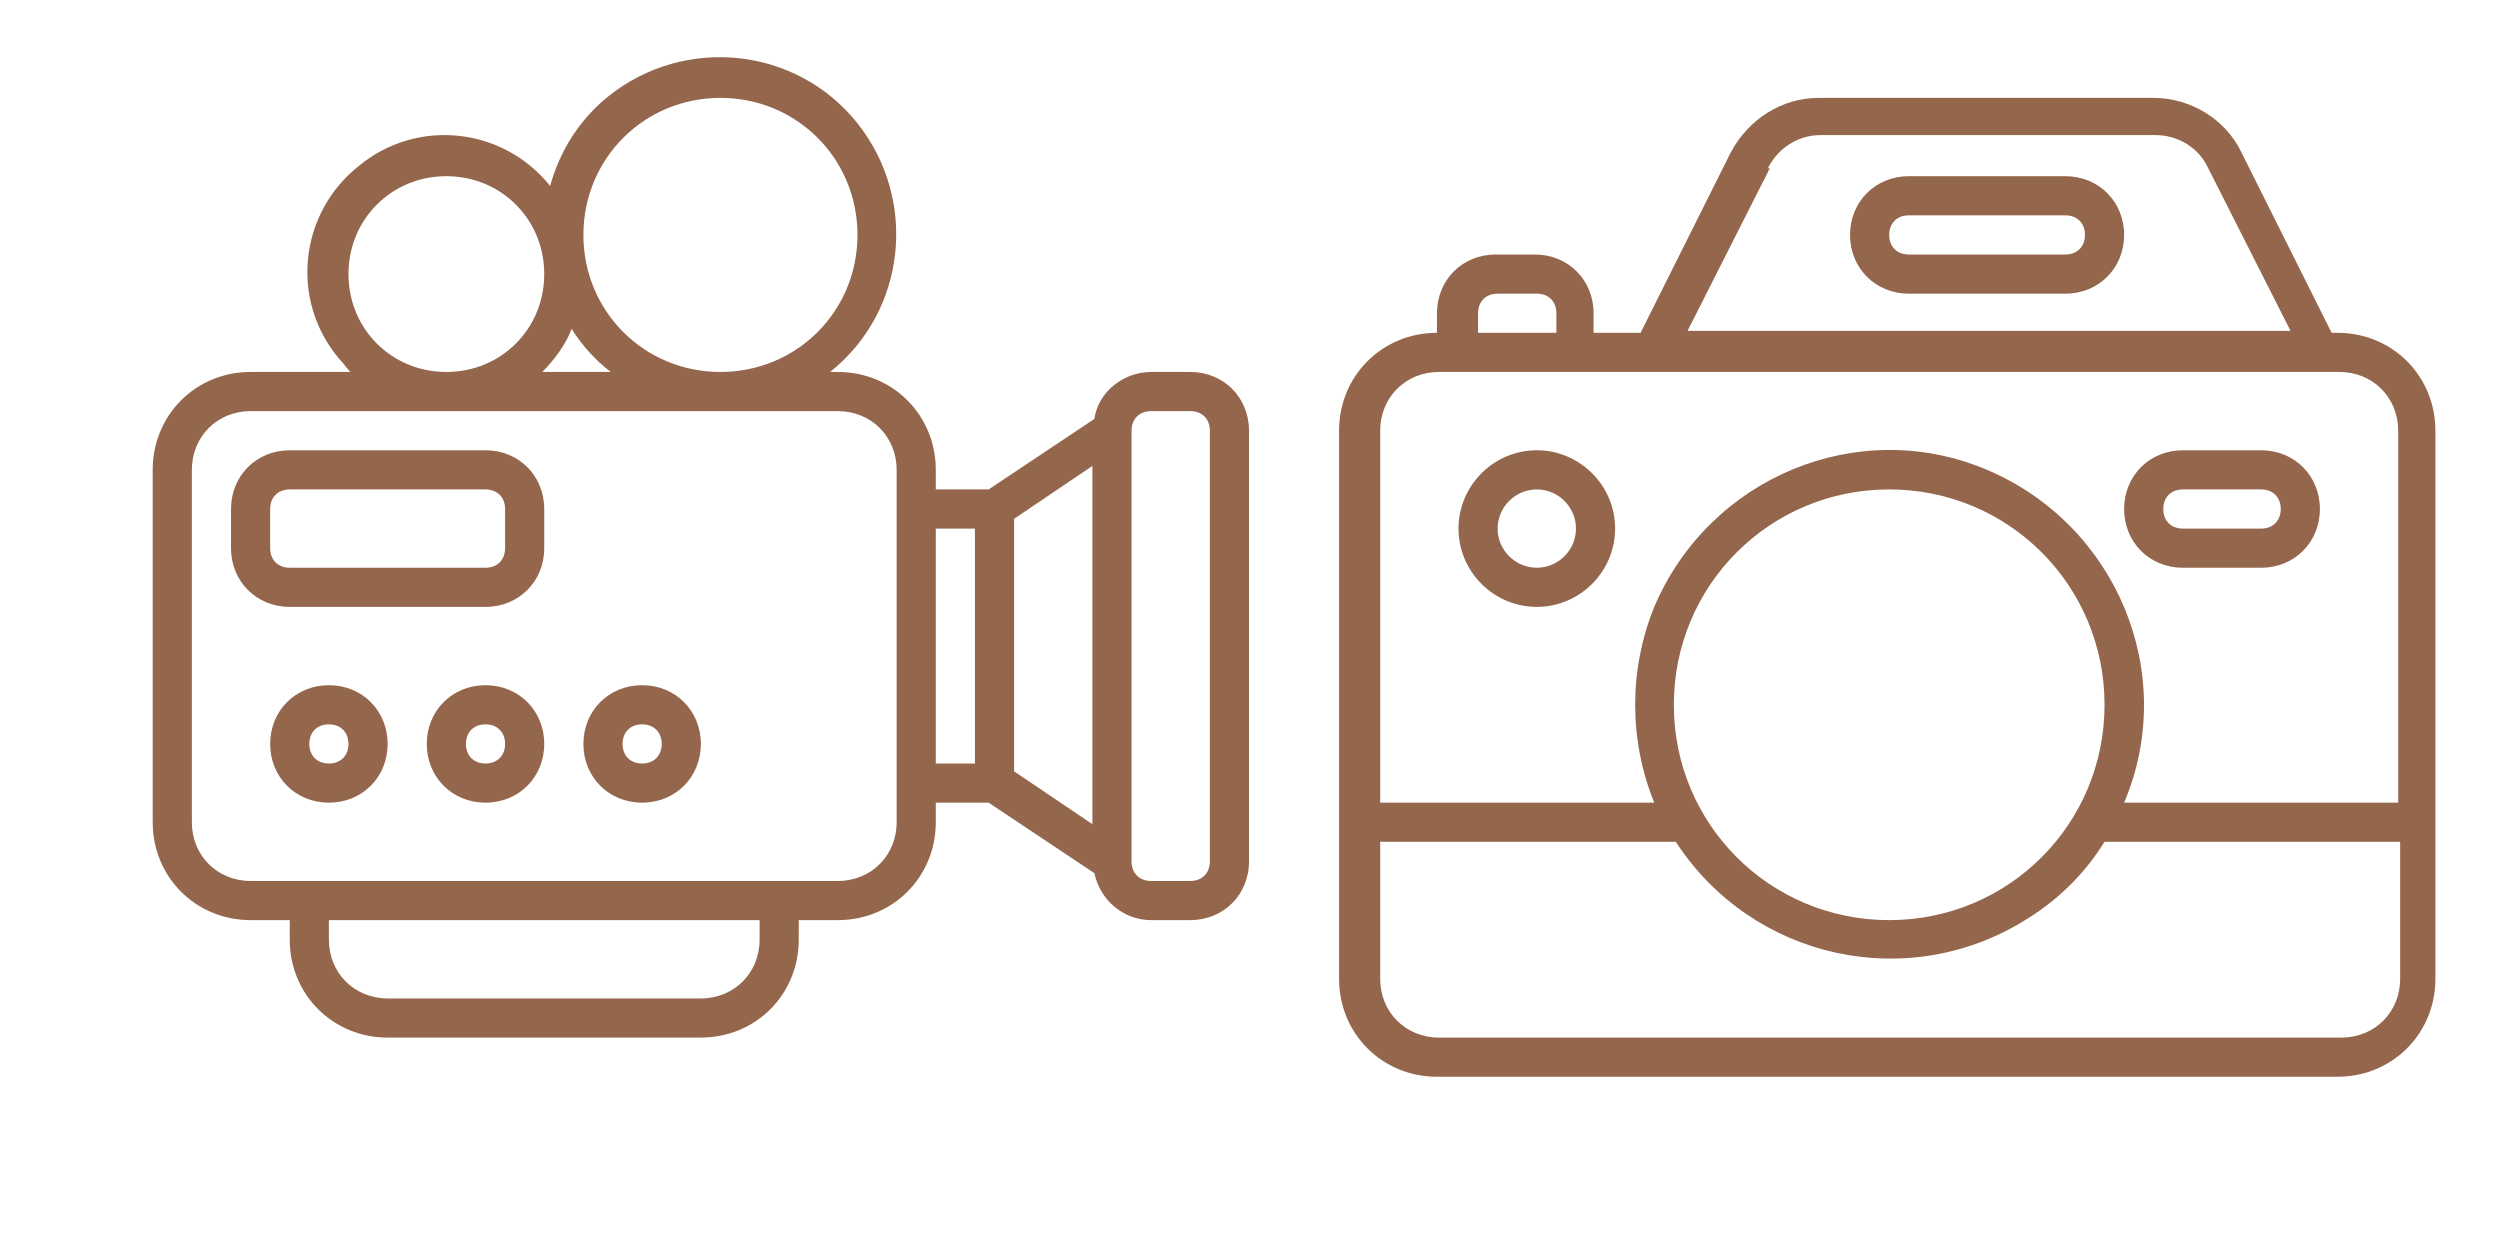
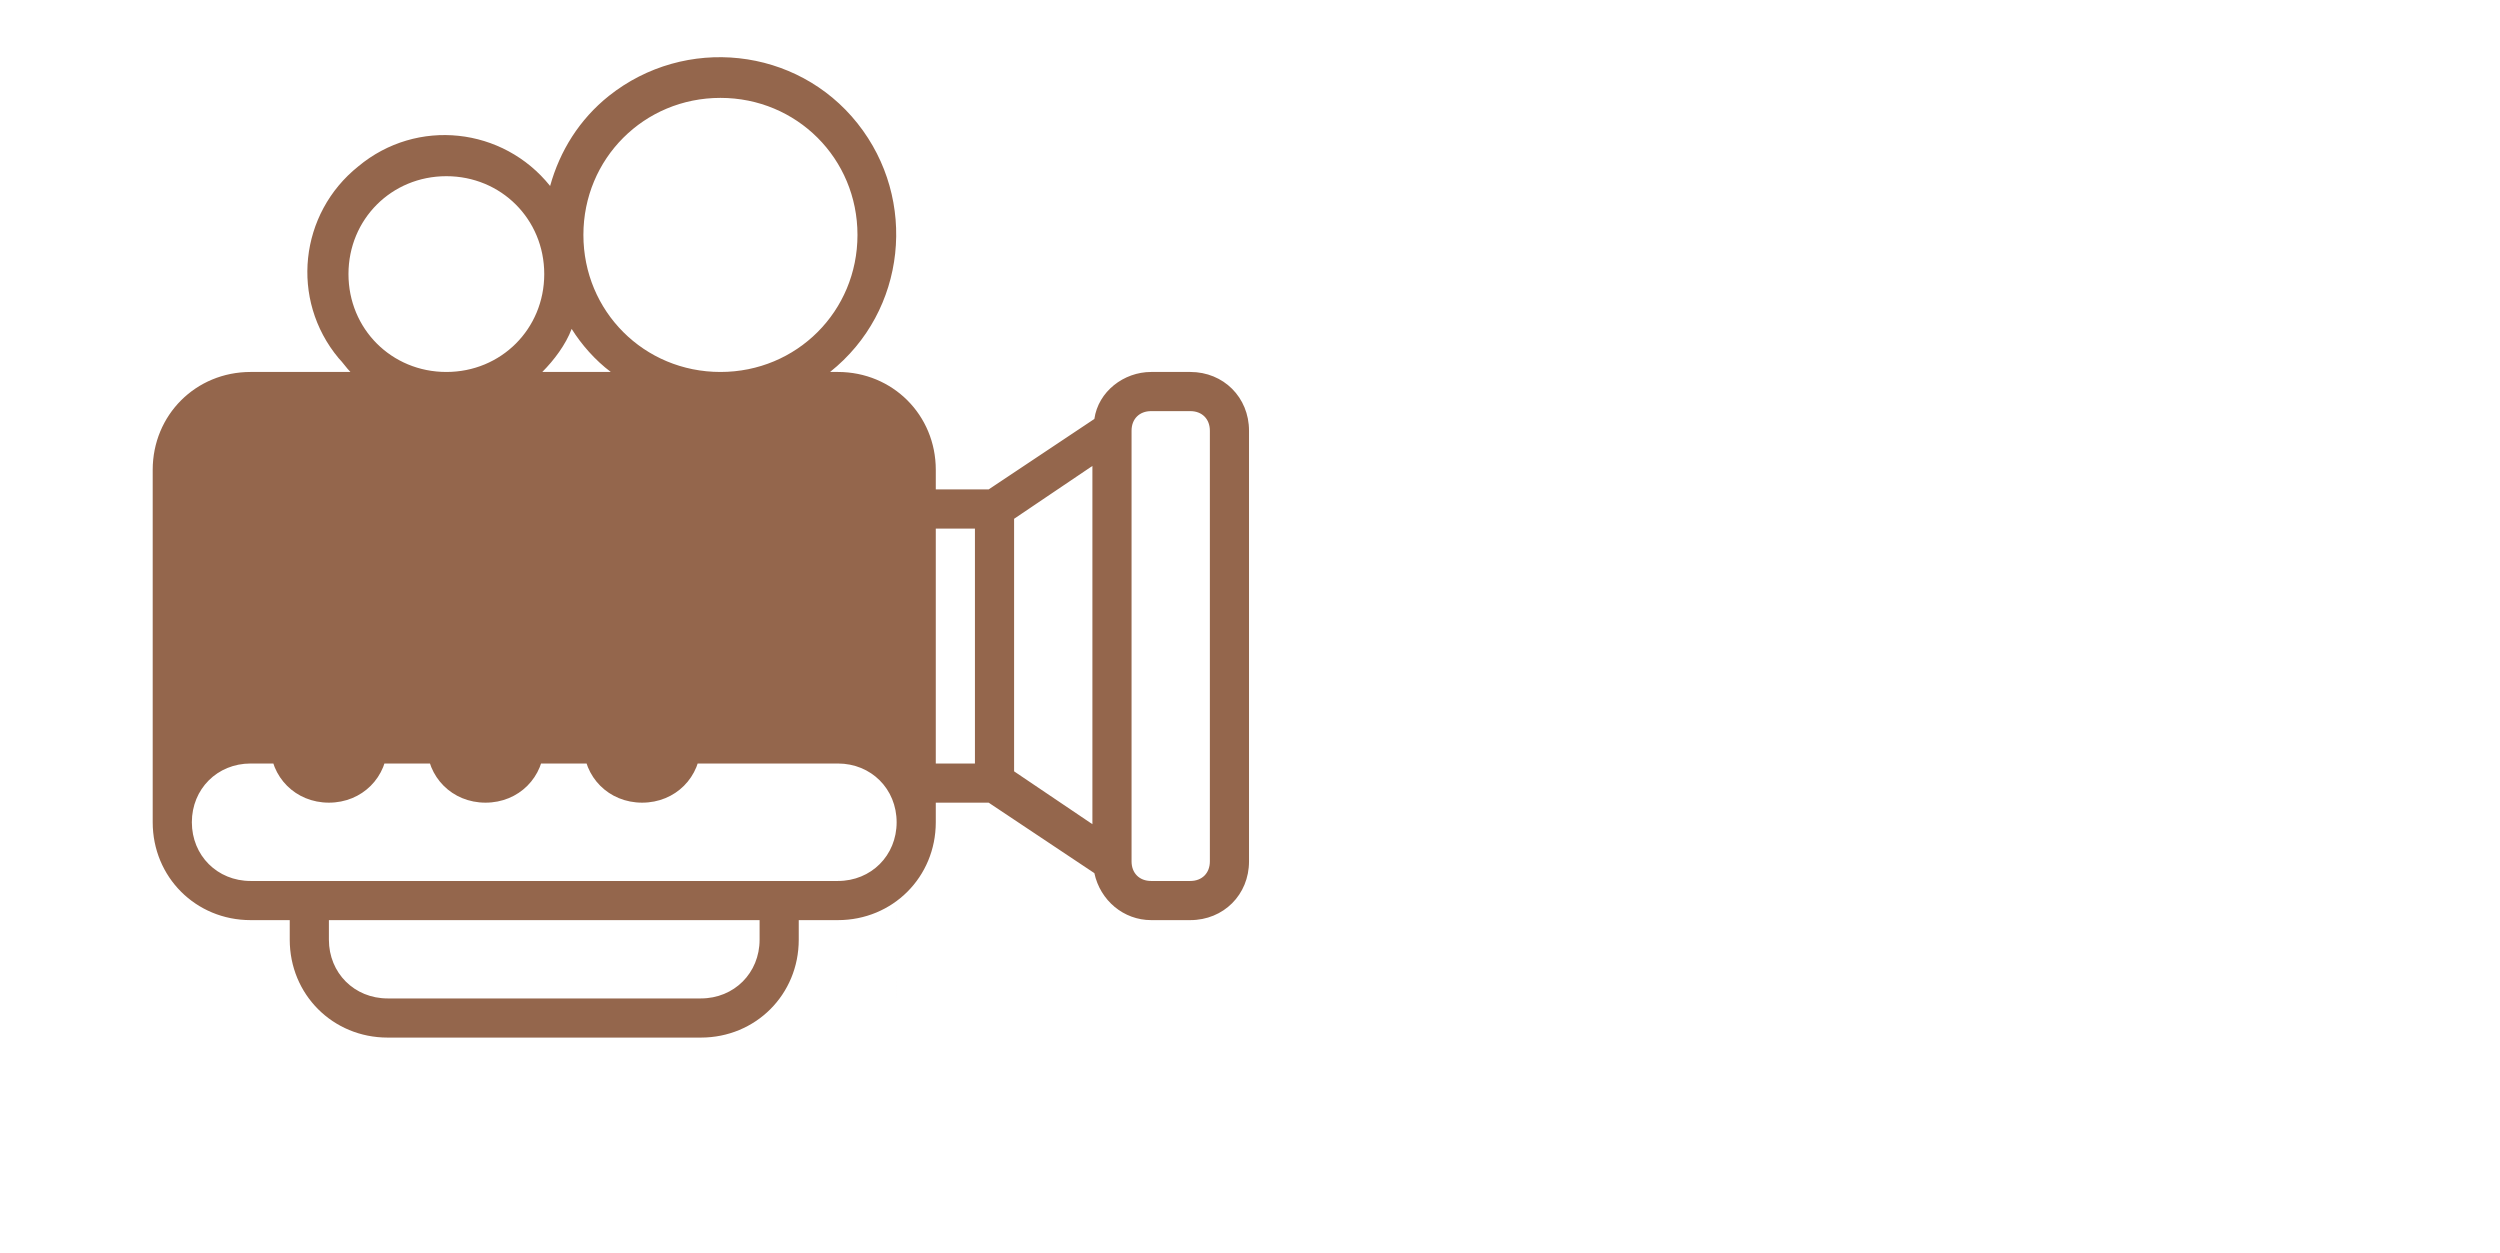
<svg xmlns="http://www.w3.org/2000/svg" version="1.1" viewBox="0 0 127.7 64">
  <defs>
    <style>
      .cls-1 {
        fill: #94664c;
      }
    </style>
  </defs>
  <g>
    <g id="Vrstva_1">
      <g id="Expanded">
-         <path class="cls-1" d="M60.8,19h-2c-1.4,0-2.7,1-2.9,2.4l-5.4,3.6h-2.7v-1c0-2.8-2.2-5-5-5h-.4c3.9-3.1,4.5-8.8,1.4-12.7s-8.8-4.5-12.7-1.4c-1.5,1.2-2.5,2.8-3,4.6-2.4-3-6.8-3.5-9.8-1-3,2.4-3.5,6.8-1,9.8.2.2.4.5.6.7h-5.1c-2.8,0-5,2.2-5,5v18c0,2.8,2.2,5,5,5h2v1c0,2.8,2.2,5,5,5h16c2.8,0,5-2.2,5-5v-1h2c2.8,0,5-2.2,5-5v-1h2.7l5.4,3.6c.3,1.4,1.5,2.4,2.9,2.4h2c1.7,0,3-1.3,3-3v-22c0-1.7-1.3-3-3-3ZM36.8,5c3.9,0,7,3.1,7,7s-3.1,7-7,7-7-3.1-7-7,3.1-7,7-7ZM31.2,19h-3.5c.6-.6,1.2-1.4,1.5-2.2.5.8,1.2,1.6,2,2.2ZM17.8,14c0-2.8,2.2-5,5-5s5,2.2,5,5-2.2,5-5,5-5-2.2-5-5ZM38.8,48c0,1.7-1.3,3-3,3h-16c-1.7,0-3-1.3-3-3v-1h22v1ZM45.8,42c0,1.7-1.3,3-3,3H12.8c-1.7,0-3-1.3-3-3v-18c0-1.7,1.3-3,3-3h30c1.7,0,3,1.3,3,3v18ZM47.8,27h2v12h-2v-12ZM51.8,26.5l4-2.7v18.3l-4-2.7v-12.9ZM61.8,44c0,.6-.4,1-1,1h-2c-.6,0-1-.4-1-1v-22c0-.6.4-1,1-1h2c.6,0,1,.4,1,1v22ZM24.8,23h-10c-1.7,0-3,1.3-3,3v2c0,1.7,1.3,3,3,3h10c1.7,0,3-1.3,3-3v-2c0-1.7-1.3-3-3-3ZM25.8,28c0,.6-.4,1-1,1h-10c-.6,0-1-.4-1-1v-2c0-.6.4-1,1-1h10c.6,0,1,.4,1,1v2ZM16.8,35c-1.7,0-3,1.3-3,3s1.3,3,3,3,3-1.3,3-3-1.3-3-3-3ZM16.8,39c-.6,0-1-.4-1-1s.4-1,1-1,1,.4,1,1-.4,1-1,1ZM24.8,35c-1.7,0-3,1.3-3,3s1.3,3,3,3,3-1.3,3-3-1.3-3-3-3ZM24.8,39c-.6,0-1-.4-1-1s.4-1,1-1,1,.4,1,1-.4,1-1,1ZM32.8,35c-1.7,0-3,1.3-3,3s1.3,3,3,3,3-1.3,3-3-1.3-3-3-3ZM32.8,39c-.6,0-1-.4-1-1s.4-1,1-1,1,.4,1,1-.4,1-1,1Z" />
+         <path class="cls-1" d="M60.8,19h-2c-1.4,0-2.7,1-2.9,2.4l-5.4,3.6h-2.7v-1c0-2.8-2.2-5-5-5h-.4c3.9-3.1,4.5-8.8,1.4-12.7s-8.8-4.5-12.7-1.4c-1.5,1.2-2.5,2.8-3,4.6-2.4-3-6.8-3.5-9.8-1-3,2.4-3.5,6.8-1,9.8.2.2.4.5.6.7h-5.1c-2.8,0-5,2.2-5,5v18c0,2.8,2.2,5,5,5h2v1c0,2.8,2.2,5,5,5h16c2.8,0,5-2.2,5-5v-1h2c2.8,0,5-2.2,5-5v-1h2.7l5.4,3.6c.3,1.4,1.5,2.4,2.9,2.4h2c1.7,0,3-1.3,3-3v-22c0-1.7-1.3-3-3-3ZM36.8,5c3.9,0,7,3.1,7,7s-3.1,7-7,7-7-3.1-7-7,3.1-7,7-7ZM31.2,19h-3.5c.6-.6,1.2-1.4,1.5-2.2.5.8,1.2,1.6,2,2.2ZM17.8,14c0-2.8,2.2-5,5-5s5,2.2,5,5-2.2,5-5,5-5-2.2-5-5ZM38.8,48c0,1.7-1.3,3-3,3h-16c-1.7,0-3-1.3-3-3v-1h22v1ZM45.8,42c0,1.7-1.3,3-3,3H12.8c-1.7,0-3-1.3-3-3c0-1.7,1.3-3,3-3h30c1.7,0,3,1.3,3,3v18ZM47.8,27h2v12h-2v-12ZM51.8,26.5l4-2.7v18.3l-4-2.7v-12.9ZM61.8,44c0,.6-.4,1-1,1h-2c-.6,0-1-.4-1-1v-22c0-.6.4-1,1-1h2c.6,0,1,.4,1,1v22ZM24.8,23h-10c-1.7,0-3,1.3-3,3v2c0,1.7,1.3,3,3,3h10c1.7,0,3-1.3,3-3v-2c0-1.7-1.3-3-3-3ZM25.8,28c0,.6-.4,1-1,1h-10c-.6,0-1-.4-1-1v-2c0-.6.4-1,1-1h10c.6,0,1,.4,1,1v2ZM16.8,35c-1.7,0-3,1.3-3,3s1.3,3,3,3,3-1.3,3-3-1.3-3-3-3ZM16.8,39c-.6,0-1-.4-1-1s.4-1,1-1,1,.4,1,1-.4,1-1,1ZM24.8,35c-1.7,0-3,1.3-3,3s1.3,3,3,3,3-1.3,3-3-1.3-3-3-3ZM24.8,39c-.6,0-1-.4-1-1s.4-1,1-1,1,.4,1,1-.4,1-1,1ZM32.8,35c-1.7,0-3,1.3-3,3s1.3,3,3,3,3-1.3,3-3-1.3-3-3-3ZM32.8,39c-.6,0-1-.4-1-1s.4-1,1-1,1,.4,1,1-.4,1-1,1Z" />
      </g>
      <g id="Expanded-2" data-name="Expanded">
-         <path class="cls-1" d="M119.5,17h-.4l-4.6-9.2c-.8-1.7-2.6-2.8-4.5-2.8h-17.1c-1.9,0-3.6,1.1-4.5,2.8l-4.6,9.2h-2.4v-1c0-1.7-1.3-3-3-3h-2c-1.7,0-3,1.3-3,3v1c-2.8,0-5,2.2-5,5v28c0,2.8,2.2,5,5,5h46c2.8,0,5-2.2,5-5v-28c0-2.8-2.2-5-5-5ZM90.3,8.6c.5-1,1.5-1.7,2.7-1.7h17.1c1.1,0,2.2.6,2.7,1.7l4.2,8.3h-30.8l4.2-8.3ZM75.5,16c0-.6.4-1,1-1h2c.6,0,1,.4,1,1v1h-4v-1ZM73.5,19h46c1.7,0,3,1.3,3,3v19h-14c2.8-6.6-.4-14.2-7-17-6.6-2.8-14.2.4-17,7-1.3,3.2-1.3,6.8,0,10h-14v-19c0-1.7,1.3-3,3-3ZM85.5,36c0-6.1,4.9-11,11-11s11,4.9,11,11-4.9,11-11,11-11-4.9-11-11ZM119.5,53h-46c-1.7,0-3-1.3-3-3v-7h15.1c3.9,6,11.9,7.8,18,3.9,1.6-1,2.9-2.3,3.9-3.9h15.1v7c0,1.7-1.3,3-3,3ZM78.5,31c2.2,0,4-1.8,4-4s-1.8-4-4-4-4,1.8-4,4,1.8,4,4,4ZM78.5,25c1.1,0,2,.9,2,2s-.9,2-2,2-2-.9-2-2,.9-2,2-2ZM111.5,29h4c1.7,0,3-1.3,3-3s-1.3-3-3-3h-4c-1.7,0-3,1.3-3,3s1.3,3,3,3ZM111.5,25h4c.6,0,1,.4,1,1s-.4,1-1,1h-4c-.6,0-1-.4-1-1s.4-1,1-1ZM105.5,9h-8c-1.7,0-3,1.3-3,3s1.3,3,3,3h8c1.7,0,3-1.3,3-3s-1.3-3-3-3ZM105.5,13h-8c-.6,0-1-.4-1-1s.4-1,1-1h8c.6,0,1,.4,1,1s-.4,1-1,1Z" />
-       </g>
+         </g>
    </g>
  </g>
</svg>